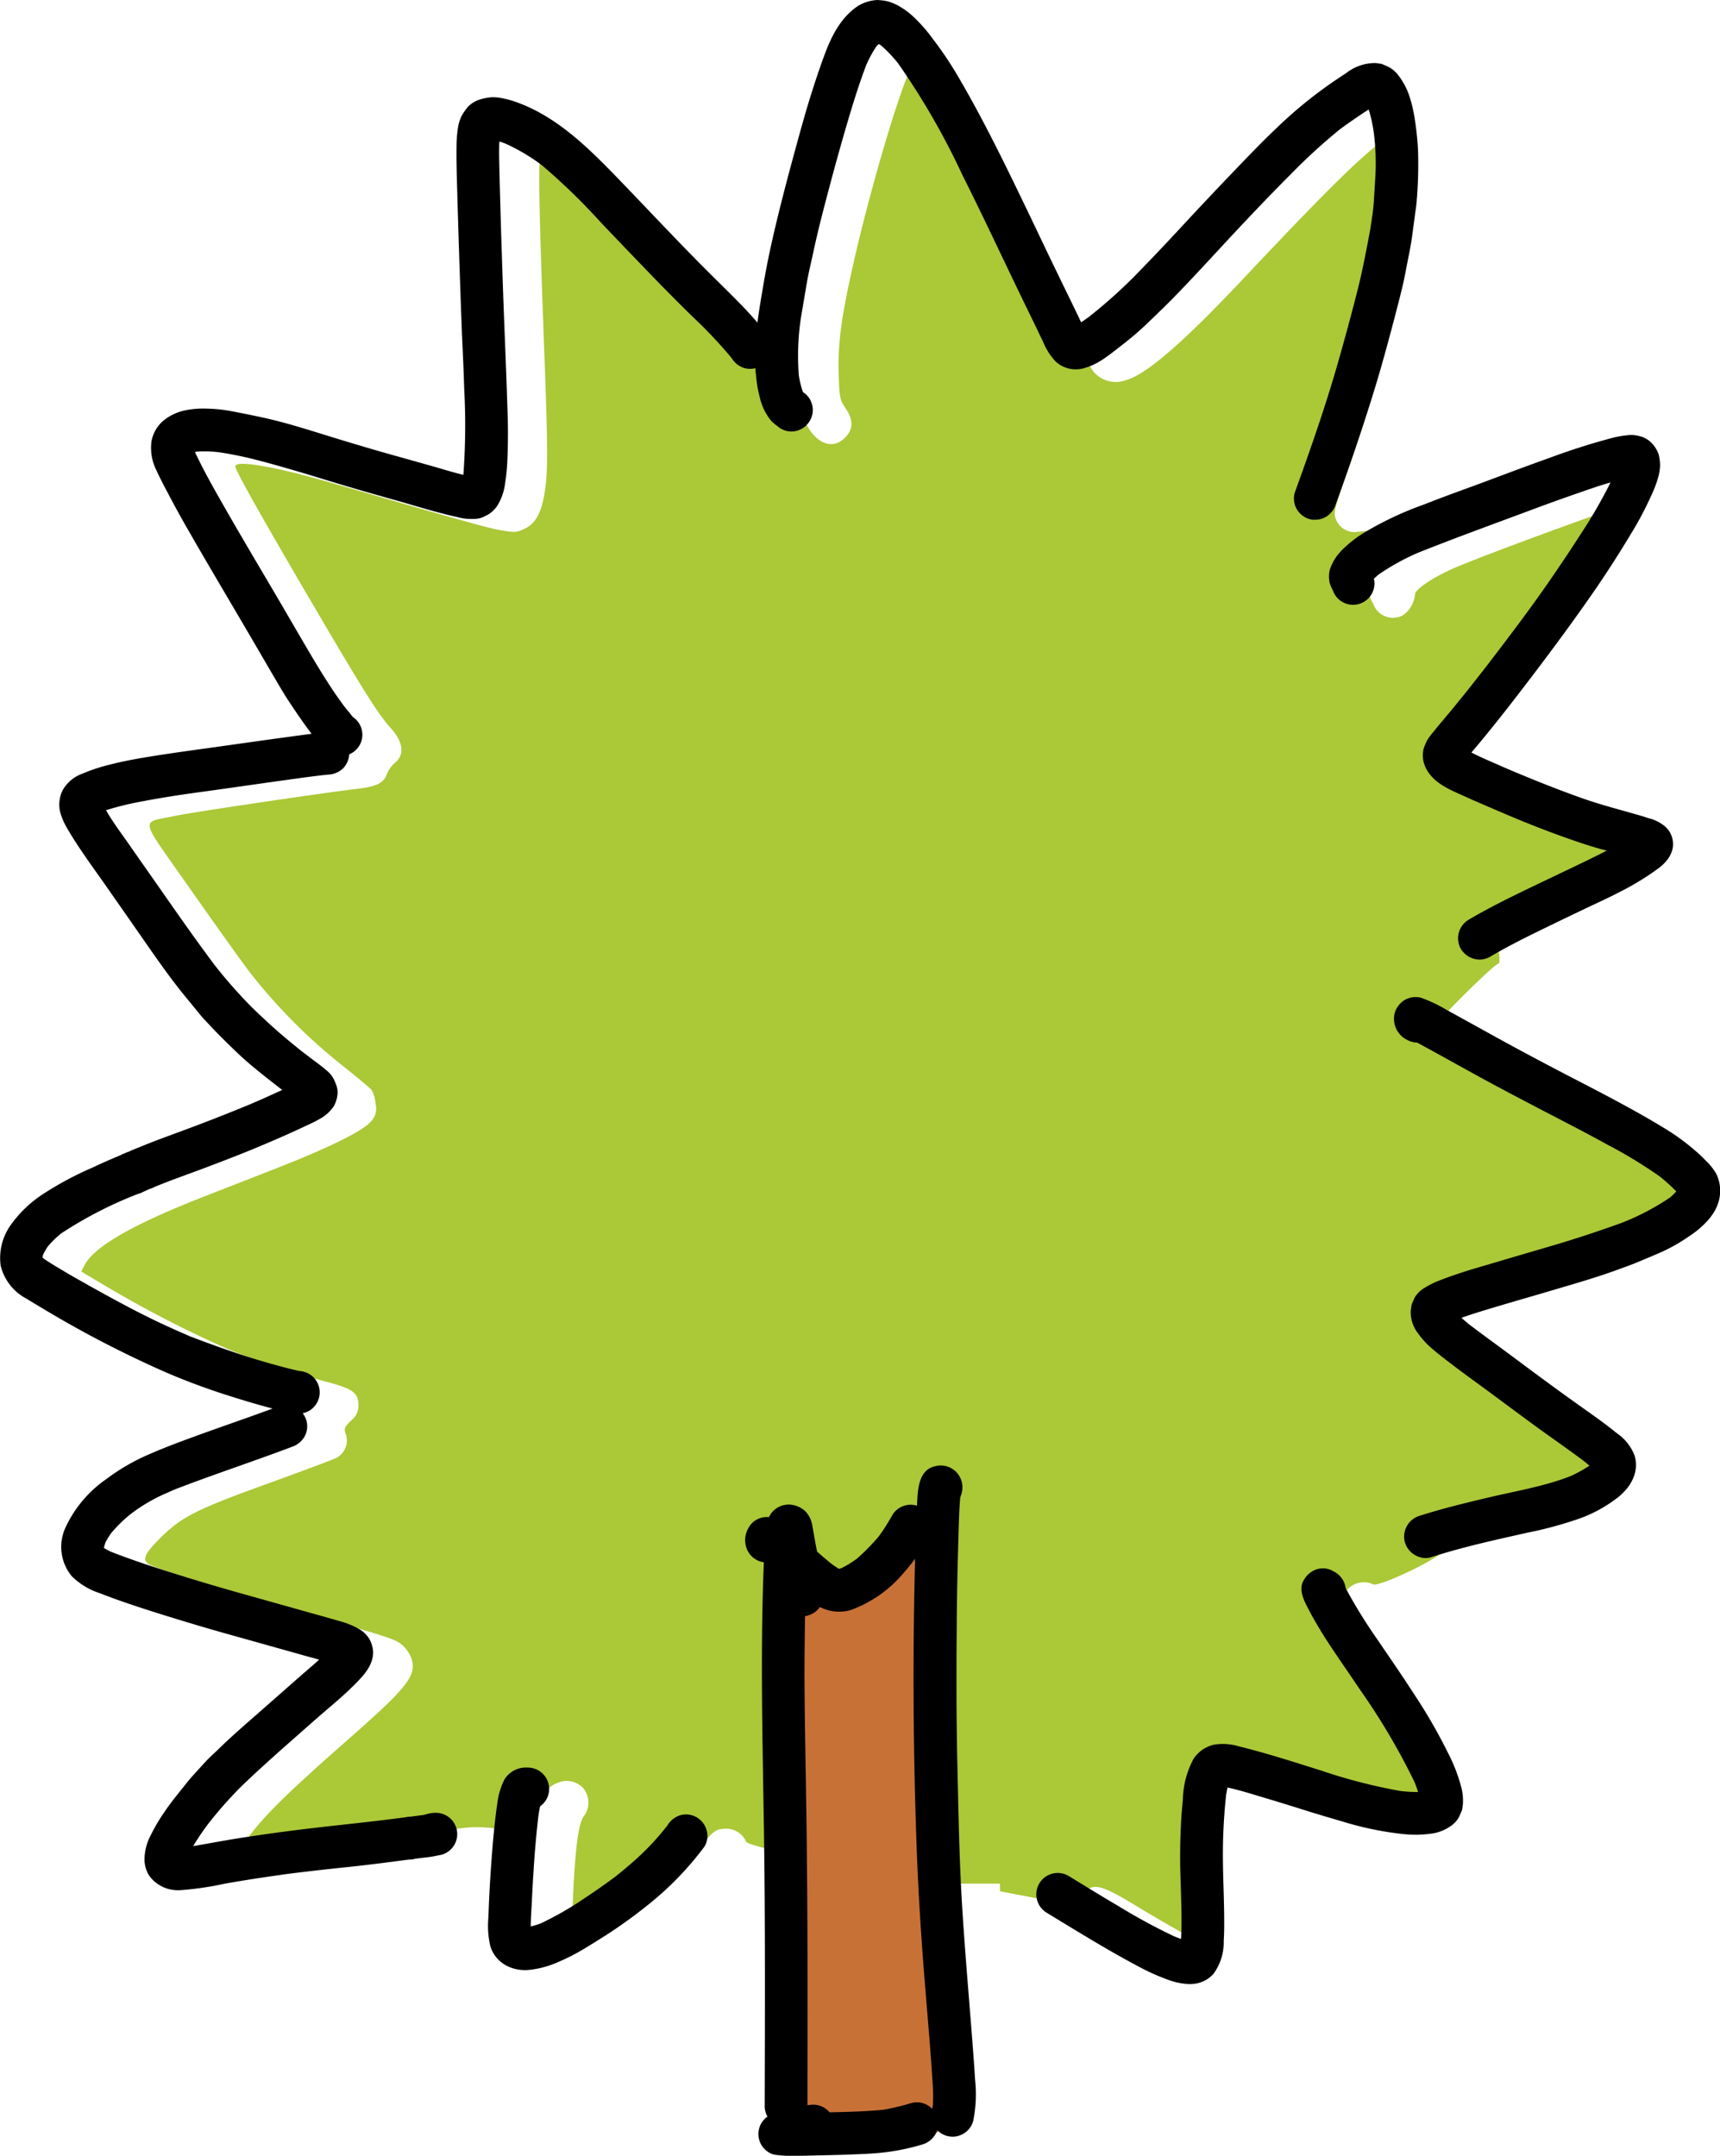
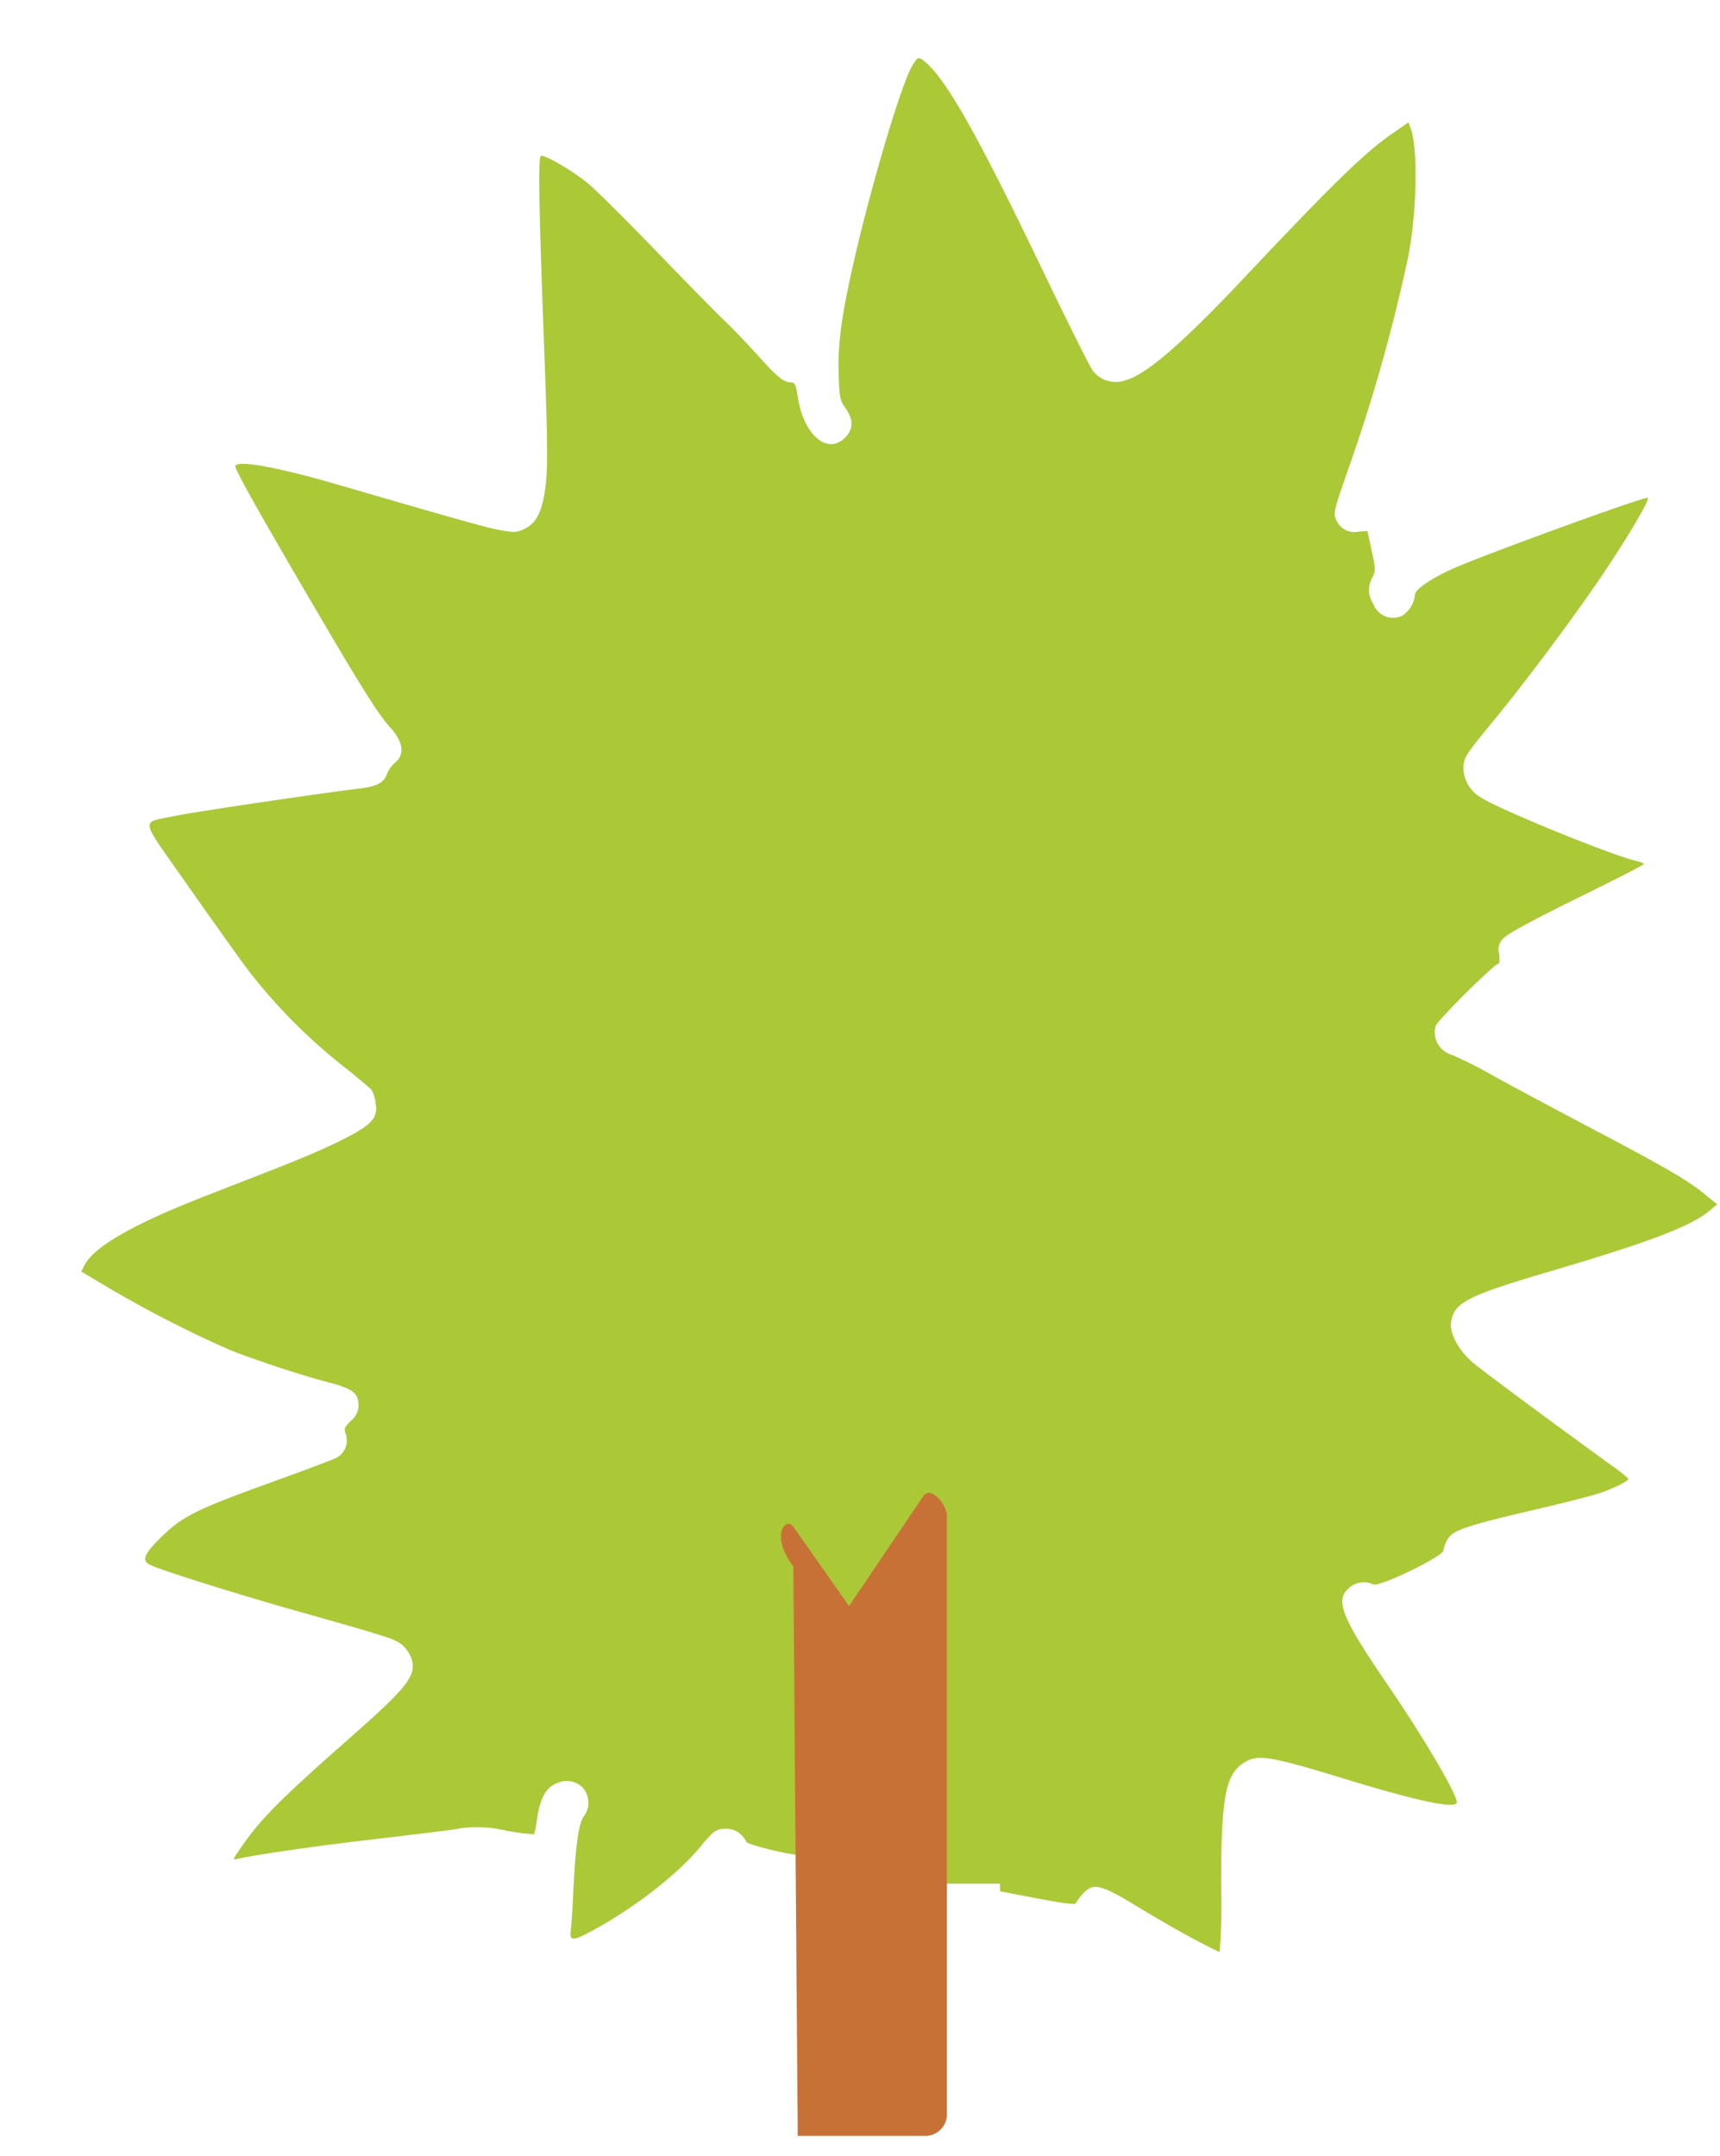
<svg xmlns="http://www.w3.org/2000/svg" width="225.677" height="282.788" viewBox="0 0 225.677 282.788">
  <g transform="translate(-1480.883 -83.781)">
    <path d="M4715.064,385.839c-.219.028-.419.319-.848,1.029-1.436,2.374-5.511,16.107-7.778,26.21-1.524,6.786-1.974,10.193-1.864,14.1.089,3.182.152,3.5.891,4.565,1.065,1.535,1.049,2.78-.05,3.879-2.309,2.309-5.413-.315-6.186-5.231-.271-1.717-.4-2.012-.9-2.021-1-.017-1.727-.612-4.423-3.6-1.433-1.588-3.37-3.6-4.3-4.476s-4.877-4.888-8.763-8.921-7.957-8.085-9.044-9c-1.879-1.587-5.483-3.733-6.268-3.733-.419,0-.308,6.346.479,27.393.351,9.4.393,13.24.165,15.4-.382,3.641-1.15,5.335-2.775,6.128-1.021.5-1.335.521-3.093.22s-4.957-1.2-21.971-6.143c-7.576-2.2-12.929-3.133-12.929-2.248,0,.512,3.306,6.4,10.194,18.147,6.6,11.265,8.555,14.361,10.185,16.167,1.69,1.87,1.878,3.546.518,4.616a3.707,3.707,0,0,0-1.008,1.446c-.389,1.117-1.338,1.617-3.573,1.882-4.9.58-22,3.12-24.257,3.6-4.556.973-4.743-.082,1.609,8.987,3.054,4.36,6.663,9.421,8.021,11.247a72.487,72.487,0,0,0,12.321,12.471c1.908,1.514,3.648,2.97,3.869,3.236a4.426,4.426,0,0,1,.534,1.859,2.412,2.412,0,0,1-.692,2.354c-.978,1.162-5.56,3.42-12.234,6.03-2.461.963-6.685,2.611-9.385,3.663-9.516,3.709-14.614,6.629-15.893,9.1l-.42.811,2.381,1.42a152.888,152.888,0,0,0,17.108,8.867c3.336,1.328,9.327,3.3,12.688,4.183,3.488.913,4.188,1.436,4.2,3.138a2.523,2.523,0,0,1-.979,1.952c-.894.893-.956,1.062-.672,1.813a2.6,2.6,0,0,1-1.235,3.067c-.434.224-4.375,1.7-8.758,3.287-9.627,3.478-11.489,4.409-14.269,7.137-2.186,2.145-2.557,3.022-1.516,3.579,1.194.639,11.127,3.769,19.2,6.052,12.354,3.492,13.025,3.709,13.968,4.5a4.546,4.546,0,0,1,1.194,1.728c.738,2.236-.4,3.712-8.088,10.48-9.316,8.2-11.782,10.7-14.432,14.6-.937,1.382-.944,1.41-.267,1.246,2.054-.5,10.583-1.734,17.3-2.507,4.209-.485,9.146-1.087,10.973-1.338a16.243,16.243,0,0,1,6.922.134,31.358,31.358,0,0,0,3.7.487,15.15,15.15,0,0,0,.4-2.111c.4-2.716,1.235-4.151,2.687-4.628a2.924,2.924,0,0,1,3.358.692,2.99,2.99,0,0,1,.056,3.723c-.685.953-1.09,4-1.389,10.4-.089,1.906-.223,3.952-.3,4.548-.181,1.431.252,1.418,3.027-.094,5.389-2.937,11.006-7.308,13.919-10.831,1.882-2.275,2.113-2.43,3.608-2.43a2.881,2.881,0,0,1,2.46,1.716c.118.355,5.635,1.721,7.032,1.741.434.006.541-.2.568-8.183h5.9v9.093c0,1.574,1.691,2.841,3.793,2.841h15.982l.038,1,4.91.941c3.338.64,4.943.84,5.017.624a6.354,6.354,0,0,1,.909-1.214c1.361-1.522,2.321-1.3,7.213,1.679,2.3,1.4,5.617,3.308,7.364,4.235s3.274,1.688,3.395,1.69a76.136,76.136,0,0,0,.2-8.153c-.034-11.855.518-15.041,2.877-16.6,1.868-1.238,3.321-1.013,13.458,2.089,9.569,2.928,14.583,3.97,14.583,3.03,0-1.107-4.354-8.495-9.1-15.443-6.052-8.861-6.932-11.079-5.028-12.68a2.882,2.882,0,0,1,3.138-.467c.789.422,9.22-3.653,9.242-4.468a4.038,4.038,0,0,1,.579-1.5c.7-1.144,2.4-1.715,11.419-3.823,3.494-.817,7.2-1.757,8.231-2.089,1.894-.608,4.051-1.654,4.033-1.956a17.5,17.5,0,0,0-2.239-1.778c-8.44-6.119-16.9-12.391-18.176-13.476-1.9-1.615-3.119-3.93-2.844-5.4.474-2.529,2.138-3.361,13.3-6.657,12.836-3.788,18.166-5.825,20.629-7.882l.978-.816-1.688-1.374c-2.208-1.8-5.211-3.54-15.009-8.7-4.448-2.342-10.165-5.4-12.706-6.8a56.393,56.393,0,0,0-5.387-2.729,3.084,3.084,0,0,1-2.159-3.784c.3-.818,7.748-8.2,8.276-8.2.116,0,.144-.579.064-1.286a1.969,1.969,0,0,1,.741-2.172c.542-.541,4.263-2.542,9.562-5.14,4.771-2.34,8.675-4.34,8.68-4.447s-.417-.286-.933-.4c-3.048-.668-17.792-6.663-20.3-8.256a4.6,4.6,0,0,1-2.436-3.8c0-1.476.168-1.748,3.928-6.321,4.589-5.585,11.045-14.267,14.809-19.915,3.2-4.8,5.707-9.1,5.454-9.355s-21.743,7.553-25.8,9.393c-2.637,1.2-4.743,2.654-4.743,3.284a3.758,3.758,0,0,1-1.617,2.751,2.745,2.745,0,0,1-3.866-1.539,3.227,3.227,0,0,1-.115-3.422c.435-.912.428-1.154-.091-3.548l-.557-2.569-1.219.1a2.585,2.585,0,0,1-2.917-1.655c-.334-.809-.212-1.316,1.532-6.3a222.7,222.7,0,0,0,7.972-28.193c1.142-6.016,1.284-14.209.29-16.822l-.277-.728-2.164,1.5c-3.579,2.474-7.8,6.591-19.4,18.9-8.057,8.553-12.806,12.66-15.51,13.417a3.82,3.82,0,0,1-4.332-1.226c-.384-.511-3.32-6.387-6.522-13.057-8.886-18.507-13.047-25.79-15.861-27.761-.2-.139-.337-.217-.469-.2Z" transform="translate(-3113.651 -294.433)" fill="#abc837" />
-     <path d="M4897.015,991.721l7.312,10.4,9.752-14.439c.956-1.416,3.084,1.157,3.084,2.594v78.749a2.865,2.865,0,0,1-3.084,2.594h-16.486a2.872,2.872,0,0,1-3.084-2.594l-.578-74.706C4893.92,992.878,4896.033,990.323,4897.015,991.721Z" transform="translate(-3312.039 -707.663)" fill="#c87137" />
-     <path d="M101.569,282.64a2.8,2.8,0,0,1-.872-4.991,2.759,2.759,0,0,1-.362-1.363c.031-12.035.081-24.08-.1-36.114-.178-11.742-.488-23.491-.014-35.234a2.837,2.837,0,0,1-2.434-2.624,1.823,1.823,0,0,1-.021-.408,3.4,3.4,0,0,1,.837-2.04A2.766,2.766,0,0,1,100.62,199c.1,0,.186,0,.273.013a2.849,2.849,0,0,1,3.317-1.552,3.237,3.237,0,0,1,1.459.785,3.411,3.411,0,0,1,.887,1.734c.121.663.235,1.336.356,2,.089.521.186,1.042.3,1.559.6.532,1.211,1.055,1.835,1.563.337.245.674.479,1.03.693a3.467,3.467,0,0,0,.347-.1,13.374,13.374,0,0,0,2.061-1.275,27.387,27.387,0,0,0,2.845-2.917,26.527,26.527,0,0,0,1.733-2.733,2.812,2.812,0,0,1,3.251-1.256q.012-.223.022-.447c.092-1.764.225-4.273,2.367-4.732a2.835,2.835,0,0,1,3.172,1.3,2.654,2.654,0,0,1,.316.765,3.087,3.087,0,0,1-.193,1.989c-.113,1.183-.153,2.366-.194,3.549-.051,1.683-.1,3.366-.143,5.059q-.107,4.315-.132,8.628c-.051,6.048-.051,12.1.092,18.144.142,6.108.244,12.228.622,18.327.367,5.926.887,11.841,1.346,17.767.122,1.642.255,3.283.347,4.936a17.605,17.605,0,0,1-.245,5.426,2.816,2.816,0,0,1-2.733,2.06,3.386,3.386,0,0,1-.714-.1,2.761,2.761,0,0,1-1.271-.765,2.888,2.888,0,0,1-1.93,1.877,28.631,28.631,0,0,1-5.223,1.071c-1.468.163-2.947.2-4.426.265-1.448.051-2.906.082-4.354.113-.9.02-1.795.05-2.683.05q-.257.006-.516.006A15.946,15.946,0,0,1,101.569,282.64Zm7.283-5.549c.265-.01.53-.02.795-.02,2.092-.051,4.2-.113,6.293-.327a29.63,29.63,0,0,0,3.611-.867,2.772,2.772,0,0,1,2.753.759c.031-.134.058-.268.091-.4a24.084,24.084,0,0,0-.06-3.437c-.082-1.356-.184-2.713-.285-4.059-.214-2.8-.459-5.6-.684-8.4-.5-6.16-.9-12.31-1.112-18.481q-.643-17.96-.224-35.941.018-.72.036-1.442-.715.969-1.525,1.88a16.291,16.291,0,0,1-6.834,4.814,5.058,5.058,0,0,1-1.58.245,5.474,5.474,0,0,1-1.949-.346h0c-.209-.081-.409-.17-.6-.266a2.865,2.865,0,0,1-1.949,1.194c-.04,2.794-.081,5.579-.071,8.374.031,6.089.174,12.177.255,18.266.164,11.851.154,23.692.133,35.543v1.99a4.107,4.107,0,0,1,.765-.083A2.827,2.827,0,0,1,108.851,277.091Zm1.02-71.35c-.072-.031-.133-.051-.2-.082C109.738,205.69,109.81,205.72,109.871,205.741Zm43.59,54.033a29.306,29.306,0,0,1-4.386-1.979c-2.671-1.418-5.272-2.967-7.862-4.528-1.286-.775-2.571-1.561-3.856-2.346a2.809,2.809,0,0,1,2.846-4.844c2.183,1.336,4.355,2.672,6.557,3.967a77.881,77.881,0,0,0,7.313,3.967c.3.122.591.235.887.327.143-2.5.011-5.028-.051-7.527a82.446,82.446,0,0,1,.092-8.383c.051-.786.122-1.571.2-2.346a11.72,11.72,0,0,1,1.408-5.375,4.375,4.375,0,0,1,2.693-1.846,7.218,7.218,0,0,1,3.294.235c.765.174,1.519.388,2.273.591,2.847.776,5.661,1.693,8.476,2.57A71.184,71.184,0,0,0,183.7,234.93a18.211,18.211,0,0,0,2.366.142c-.142-.458-.305-.9-.489-1.345a86.981,86.981,0,0,0-7.13-12.075c-1.387-2.081-2.835-4.12-4.2-6.212-.631-.958-1.223-1.938-1.795-2.937-.3-.51-.571-1.04-.846-1.561-.612-1.153-1.306-2.6-.439-3.824a2.959,2.959,0,0,1,1.673-1.285,2.679,2.679,0,0,1,2.1.275.792.792,0,0,1,.132.071.038.038,0,0,0,.018.01,2.856,2.856,0,0,1,1.471,2.142,67.755,67.755,0,0,0,4.181,6.762c1.673,2.458,3.366,4.906,4.978,7.414a69.008,69.008,0,0,1,4.242,7.385,21.89,21.89,0,0,1,1.724,4.386,6.979,6.979,0,0,1,.256,2.386c-.031.245-.071.5-.1.745-.143.346-.3.7-.46,1.039a3.563,3.563,0,0,1-1.2,1.2,5.682,5.682,0,0,1-2.509.9,15.2,15.2,0,0,1-3.468.051,42.491,42.491,0,0,1-8.2-1.7c-1.733-.5-3.468-1.02-5.191-1.561-1.591-.5-3.182-1-4.783-1.469-1.643-.49-3.295-1.02-4.967-1.387-.071.317-.133.633-.184.949a72.084,72.084,0,0,0-.419,8.9c.031,2.774.184,5.558.163,8.332,0,.633-.02,1.275-.061,1.918a7,7,0,0,1-1.326,4.314,3.935,3.935,0,0,1-2.876,1.356.278.278,0,0,1-.122.021A8.9,8.9,0,0,1,153.461,259.774Zm21.693-53.5h0l0,0Zm-.017-.012a.143.143,0,0,0-.033-.028c-.011,0-.021-.011-.031-.011A.24.24,0,0,1,175.137,206.259Zm-1.37-.386Zm-107.3,51.983a4.334,4.334,0,0,1-2.131-2.55,11.928,11.928,0,0,1-.256-3.8q.154-4.421.51-8.832.169-2.188.428-4.376c.071-.612.154-1.213.245-1.825a9.366,9.366,0,0,1,.939-3.08,3.326,3.326,0,0,1,3.049-1.53,2.8,2.8,0,0,1,1.611,5.089c-.081.4-.153.786-.213,1.193-.276,2.366-.491,4.753-.633,7.129-.092,1.388-.174,2.775-.234,4.171-.051,1.071-.143,2.173-.143,3.263a11.848,11.848,0,0,0,1.336-.418,41.941,41.941,0,0,0,5.864-3.386c1.316-.868,2.591-1.765,3.855-2.7,1.2-.959,2.387-1.949,3.5-3.009a34.238,34.238,0,0,0,3.224-3.55,1.881,1.881,0,0,0,.173-.235,3.064,3.064,0,0,1,1.673-1.3,2.816,2.816,0,0,1,2.162.286,2.857,2.857,0,0,1,1.285,1.672,2.686,2.686,0,0,1-.285,2.162,41.18,41.18,0,0,1-6.6,6.987,64.672,64.672,0,0,1-7.282,5.242c-.837.519-1.673,1.05-2.53,1.54a26.049,26.049,0,0,1-2.61,1.3,12.874,12.874,0,0,1-3.836,1.091c-.224.021-.459.041-.693.041A5.3,5.3,0,0,1,66.465,257.856ZM20.693,247.137a4.263,4.263,0,0,1-1.225-1.264,4.174,4.174,0,0,1-.509-1.805,6.806,6.806,0,0,1,.806-3.3,23.141,23.141,0,0,1,1.785-3.039c.724-1.081,1.539-2.1,2.355-3.111.448-.561.887-1.131,1.377-1.672.53-.581,1.061-1.173,1.6-1.754.581-.643,1.255-1.224,1.876-1.836,2.06-2.009,4.284-3.875,6.436-5.783,1.407-1.234,2.814-2.479,4.222-3.712.806-.714,1.652-1.408,2.458-2.152-.958-.275-1.928-.52-2.876-.8l-4.253-1.193c-2.866-.805-5.741-1.591-8.6-2.437-2.937-.878-5.864-1.765-8.771-2.743-1.417-.48-2.835-.969-4.232-1.53a9.224,9.224,0,0,1-3.733-2.255,6.023,6.023,0,0,1-.856-6.282,15.768,15.768,0,0,1,5.384-6.436,26.9,26.9,0,0,1,5.467-3.191c1.988-.878,4.018-1.643,6.068-2.387,3.429-1.258,6.884-2.422,10.3-3.687q-.584-.15-1.163-.31c-1.417-.388-2.825-.816-4.223-1.255a88.322,88.322,0,0,1-8.577-3.162,142.4,142.4,0,0,1-16.205-8.4c-.7-.418-1.407-.836-2.092-1.264a6.678,6.678,0,0,1-3.426-4.355A7.459,7.459,0,0,1,1.549,160.5a15.728,15.728,0,0,1,4.1-3.866,43.489,43.489,0,0,1,6.589-3.519c1.084-.517,2.189-1,3.3-1.464l-.021.006c.061-.031.122-.051.193-.082a.648.648,0,0,1,.123-.05,2.774,2.774,0,0,1,.529-.235,2.438,2.438,0,0,1,.531-.214c.031-.01.051-.021.082-.031a3.142,3.142,0,0,1,.632-.275c.154-.071.316-.143.51-.214.011,0,.02-.01.031-.01.041-.021.082-.031.122-.051,1.672-.7,3.376-1.316,5.079-1.948q4.759-1.744,9.445-3.682c.979-.418,1.948-.836,2.906-1.285.439-.2.887-.4,1.337-.6-.968-.744-1.939-1.5-2.886-2.263-1.061-.857-2.121-1.744-3.1-2.693-1.183-1.132-2.346-2.264-3.457-3.457-.419-.459-.878-.9-1.275-1.388-.623-.765-1.245-1.529-1.877-2.294-1.9-2.3-3.63-4.763-5.333-7.211q-2.646-3.81-5.314-7.618c-1.714-2.448-3.518-4.864-5.017-7.456a8.863,8.863,0,0,1-.887-2.081,4.25,4.25,0,0,1-.031-1.795,3.807,3.807,0,0,1,.5-1.3,4.894,4.894,0,0,1,2.427-1.928,22.528,22.528,0,0,1,3.621-1.193c1.764-.459,3.58-.785,5.376-1.071,2.977-.489,5.976-.877,8.963-1.3,2.847-.4,5.692-.806,8.547-1.193,1.2-.16,2.393-.328,3.589-.481q-.1-.125-.192-.253c-.949-1.265-1.826-2.55-2.693-3.856-.744-1.112-1.417-2.295-2.1-3.447-.765-1.316-1.53-2.622-2.295-3.937-3.13-5.375-6.333-10.709-9.414-16.115-.7-1.234-1.387-2.489-2.049-3.753-.316-.6-.643-1.2-.949-1.815-.224-.449-.448-.9-.653-1.356a6.5,6.5,0,0,1-.653-3.886,4.634,4.634,0,0,1,1.531-2.641,6.587,6.587,0,0,1,2.641-1.316,11.439,11.439,0,0,1,2.947-.285,19.533,19.533,0,0,1,3.447.357c1.581.3,3.131.612,4.7.968,2.866.663,5.692,1.581,8.506,2.448,2.835.867,5.681,1.714,8.536,2.509,1.683.469,3.356.938,5.038,1.417,1.173.337,2.366.714,3.569.989v-.021A88.278,88.278,0,0,0,60.9,50.892c-.071-2.886-.244-5.773-.347-8.649q-.352-9.454-.612-18.919c-.041-1.417-.061-2.845-.041-4.262a16.116,16.116,0,0,1,.194-2.336,5.323,5.323,0,0,1,.49-1.55,7.655,7.655,0,0,1,.857-1.213,3.816,3.816,0,0,1,1.58-.929,7.162,7.162,0,0,1,1.479-.275,5.8,5.8,0,0,1,1.459.143,11.357,11.357,0,0,1,1.723.469c5.375,1.9,9.5,6.008,13.381,10.015,4.13,4.273,8.179,8.628,12.4,12.82,1.225,1.213,2.458,2.417,3.661,3.65.783.8,1.538,1.616,2.259,2.463.211-1.682.509-3.354.791-5.023.479-2.856,1.1-5.681,1.785-8.5.744-3.07,1.55-6.13,2.387-9.179.765-2.805,1.539-5.62,2.448-8.393.469-1.459.968-2.907,1.509-4.345.907-2.387,2.172-4.763,4.386-6.17A5.454,5.454,0,0,1,115.143,0l.367.031a5.656,5.656,0,0,1,1.1.184A6.523,6.523,0,0,1,117.958.8a10.2,10.2,0,0,1,2.153,1.652,20.078,20.078,0,0,1,2.275,2.641A46.867,46.867,0,0,1,125.6,9.852c3.182,5.395,5.936,11.014,8.659,16.654,1.387,2.866,2.734,5.731,4.121,8.6.662,1.366,1.326,2.743,2,4.11.356.744.724,1.489,1.081,2.233.133.275.255.551.388.826.317-.2.621-.418.928-.632a66.062,66.062,0,0,0,6.047-5.375q3.32-3.4,6.528-6.874,3.06-3.3,6.161-6.538c2.009-2.091,4.018-4.212,6.129-6.2a57.382,57.382,0,0,1,7.24-5.9c.581-.4,1.164-.786,1.744-1.163A6.127,6.127,0,0,1,180.5,8.271c.245.031.5.072.744.1.368.142.714.3,1.061.469a4.039,4.039,0,0,1,1.183,1.06A9.274,9.274,0,0,1,185,12.85a18.978,18.978,0,0,1,.632,2.805,39.2,39.2,0,0,1,.419,3.926,56.593,56.593,0,0,1-.174,6.824c-.041.6-.154,1.2-.224,1.795-.113.836-.224,1.683-.337,2.519-.214,1.683-.6,3.345-.908,5.017-.265,1.408-.622,2.815-.979,4.2-1.131,4.376-2.3,8.741-3.681,13.055q-2.1,6.61-4.477,13.136a2.906,2.906,0,0,1-1.3,1.672,2.749,2.749,0,0,1-1.407.377,2.058,2.058,0,0,1-.734-.081,2.81,2.81,0,0,1-1.958-3.447c2.03-5.6,4.008-11.239,5.649-16.971q1.316-4.589,2.5-9.22c.722-2.8,1.251-5.616,1.78-8.444.187-1.282.406-2.564.473-3.855.062-1.071.133-2.132.194-3.192a31.455,31.455,0,0,0-.224-5.62,18.5,18.5,0,0,0-.663-2.978c-.519.316-1.02.662-1.519,1-.786.531-1.551,1.071-2.316,1.642a75.711,75.711,0,0,0-6.333,5.792c-2.081,2.081-4.12,4.2-6.14,6.344-2,2.111-3.957,4.263-5.946,6.385-1.1,1.173-2.2,2.345-3.335,3.5s-2.306,2.284-3.479,3.406a38.318,38.318,0,0,1-3.008,2.6c-.928.725-1.847,1.469-2.825,2.121a8.621,8.621,0,0,1-2.53,1.163,3.893,3.893,0,0,1-3.63-.887,8.241,8.241,0,0,1-1.663-2.611c-.305-.632-.613-1.255-.907-1.886-.643-1.326-1.3-2.662-1.939-3.988-2.59-5.354-5.1-10.75-7.772-16.063a96.041,96.041,0,0,0-8.373-14.533,17.8,17.8,0,0,0-2.254-2.387,3.25,3.25,0,0,0-.316-.194c-.112.122-.234.235-.346.367a15.619,15.619,0,0,0-1.3,2.407c-.99,2.622-1.815,5.3-2.6,7.986s-1.53,5.375-2.243,8.068c-.725,2.733-1.449,5.476-2.041,8.24-.305,1.448-.672,2.886-.918,4.334-.254,1.53-.519,3.07-.775,4.6a33.289,33.289,0,0,0-.255,7.527,12.653,12.653,0,0,0,.53,2.111.035.035,0,0,0,.01.02c.143.112.3.214.438.347a2.777,2.777,0,0,1,.848,2.019,2.83,2.83,0,0,1-2.8,2.805,2.788,2.788,0,0,1-1.868-.725,5.742,5.742,0,0,1-.806-.694,7.4,7.4,0,0,1-1.447-2.916,18.058,18.058,0,0,1-.531-3.05c-.035-.3-.061-.61-.078-.917a2.882,2.882,0,0,1-1.431-.011A2.985,2.985,0,0,1,96.011,47c-.062-.071-.112-.153-.175-.224A61.848,61.848,0,0,0,90.727,41.4c-2.05-2.01-4.059-4.049-6.048-6.12q-2.921-3.028-5.834-6.089a82.128,82.128,0,0,0-7.772-7.537,25.363,25.363,0,0,0-4.753-2.815c-.265-.1-.53-.193-.805-.275-.061,1.4-.01,2.805.021,4.2.031,1.509.082,3.019.122,4.539.082,3.019.184,6.027.285,9.046.2,6.17.5,12.341.674,18.521.051,1.775.03,3.56-.041,5.334a27.132,27.132,0,0,1-.317,3.3,7.262,7.262,0,0,1-.978,2.785,3.87,3.87,0,0,1-1.275,1.234c-.1.051-.2.1-.316.153a2.863,2.863,0,0,1-1.417.388,6.745,6.745,0,0,1-2.295-.245c-2.825-.612-5.588-1.509-8.373-2.284-2.867-.806-5.732-1.622-8.578-2.5-3.008-.918-6.007-1.825-9.046-2.621a49.7,49.7,0,0,0-5.191-1.081,15.866,15.866,0,0,0-2.958-.092,1.89,1.89,0,0,1-.254.05c1.254,2.693,2.763,5.283,4.232,7.863,1.53,2.672,3.1,5.324,4.661,7.976,1.458,2.458,2.9,4.926,4.334,7.394,1.56,2.672,3.1,5.354,4.814,7.934.54.816,1.1,1.591,1.682,2.376l.581.7c.132.164.275.357.428.531a2.785,2.785,0,0,1-.493,4.889,2.849,2.849,0,0,1-.812,1.843,2.981,2.981,0,0,1-1.989.815c-1.661.174-3.325.408-4.977.633l.028,0c-3.441.472-6.876.976-10.317,1.453-1.989.275-3.967.54-5.946.867-.979.163-1.958.327-2.938.52a37.833,37.833,0,0,0-4.956,1.2c.908,1.581,2.03,3.06,3.06,4.539q1.835,2.631,3.671,5.243c2.448,3.508,4.885,7.007,7.445,10.433a63.1,63.1,0,0,0,5.008,5.681c1.112,1.071,2.234,2.132,3.4,3.152,1.021.887,2.06,1.733,3.121,2.59.4.306.8.6,1.193.908.5.387,1.02.744,1.509,1.142.245.193.49.4.725.612a3.678,3.678,0,0,1,1,1.56,2.893,2.893,0,0,1,.255,1.174,3.983,3.983,0,0,1-.49,1.774,5.224,5.224,0,0,1-1.948,1.734c-.541.316-1.122.581-1.693.846-2.264,1.071-4.549,2.06-6.864,3.02-2.254.928-4.539,1.8-6.823,2.661-2.06.765-4.14,1.5-6.18,2.336a2.5,2.5,0,0,1-.623.256c-.153.061-.305.132-.458.2a1.6,1.6,0,0,1-.275.122,4.022,4.022,0,0,1-.929.378.074.074,0,0,1-.041.02,53.352,53.352,0,0,0-9.975,5.151,13.073,13.073,0,0,0-1.733,1.7,9.469,9.469,0,0,0-.591,1.021c-.031.1-.061.2-.082.305v.123c.051.04.092.092.143.132.887.622,1.825,1.163,2.754,1.714.734.438,1.489.867,2.233,1.284,1.642.939,3.3,1.846,4.967,2.744,1.509.815,3.039,1.6,4.579,2.345s3.07,1.418,4.631,2.1c2.478.949,4.956,1.847,7.485,2.652,1.153.367,2.316.724,3.479,1.04s2.315.643,3.488.877a2.8,2.8,0,0,1,.367,5.534,2.943,2.943,0,0,1,.49.963,2.82,2.82,0,0,1-.285,2.162,3.069,3.069,0,0,1-1.674,1.3c-5.1,1.928-10.279,3.621-15.368,5.589-.541.235-1.072.48-1.612.714a22.546,22.546,0,0,0-4.11,2.479A18.932,18.932,0,0,0,14.6,201.09a11.772,11.772,0,0,0-.765,1.245c-.072.224-.143.448-.194.673v.05a8.941,8.941,0,0,0,.928.5c2.694,1.06,5.457,1.957,8.211,2.825,2.723.856,5.467,1.682,8.221,2.457,2.916.816,5.844,1.643,8.761,2.459,1.58.448,3.172.877,4.752,1.346a10.442,10.442,0,0,1,2.723,1.122,3.718,3.718,0,0,1,1.2,1.193,3.882,3.882,0,0,1,.52,1.764c0,1.723-1.234,3.06-2.376,4.2-1.48,1.509-3.152,2.856-4.742,4.243-1.643,1.438-3.274,2.886-4.917,4.334-1.835,1.643-3.66,3.274-5.425,5a53.352,53.352,0,0,0-4.141,4.7,32.381,32.381,0,0,0-2.009,2.967c1.917-.326,3.845-.693,5.763-1,2.549-.408,5.119-.765,7.68-1.092,4.661-.581,9.331-1.02,13.982-1.632.041,0,.071-.01.1-.01l.215-.031a.735.735,0,0,1,.132-.021,2.9,2.9,0,0,1,.653-.081,1.426,1.426,0,0,1,.214-.021c.316-.041.632-.092.948-.122h-.05l.234-.031.224-.031h.041a3.613,3.613,0,0,0,.48-.113,3.869,3.869,0,0,1,1.183-.183,2.8,2.8,0,0,1,.3,5.588,1.375,1.375,0,0,1-.2.051,15.412,15.412,0,0,1-1.652.245c-.255.04-.509.071-.775.1a.443.443,0,0,0-.056.009.034.034,0,0,0,.015-.009c-.021,0-.041.011-.061.011a1.158,1.158,0,0,1-.184.02h.062c-.041,0-.072.011-.1.011a.318.318,0,0,0-.092.02,2.617,2.617,0,0,1-.683.092h-.122c-2.621.347-5.252.694-7.893.969-2.683.275-5.376.581-8.048.918-2.733.387-5.456.785-8.169,1.274a42.389,42.389,0,0,1-5.9.857h-.245A4.649,4.649,0,0,1,20.693,247.137Zm2.763-4.783c-.112-.05-.224-.092-.337-.142C23.232,242.262,23.344,242.313,23.456,242.354Zm-9.637-39Zm-.235-.5c-.011-.072-.02-.143-.031-.214C13.564,202.712,13.573,202.783,13.584,202.855Zm-7.638-37.4c-.082-.113-.164-.214-.255-.326A3.905,3.905,0,0,0,5.945,165.455Zm-.214-.061c-.041-.112-.092-.214-.133-.316A2.943,2.943,0,0,0,5.731,165.394Zm-.194-.561a2.968,2.968,0,0,0-.04-.306C5.507,164.629,5.517,164.732,5.537,164.833Zm14.36-8.986c.01,0,.01,0,.021-.01C19.907,155.838,19.907,155.838,19.9,155.848Zm.142-.061a.009.009,0,0,0-.009.011c.02-.011.05-.021.071-.031A.152.152,0,0,0,20.039,155.786Zm-4.456-4.154.04-.017A.377.377,0,0,0,15.584,151.633Zm9.5-92.02c.02-.061.051-.122.082-.194H25.16C25.129,59.49,25.108,59.551,25.088,59.612Zm.367-.663a.4.4,0,0,0,.082-.092A.578.578,0,0,0,25.456,58.949Zm76.373-3.2h0Zm0,0h0Zm-.412-.531c.01.011.02.031.03.041-.01-.016-.021-.032-.03-.048A.064.064,0,0,1,101.417,55.216Zm-.276-.653c.011.011.011.021.021.031a.074.074,0,0,0-.021-.05Zm78.021-41.111a2.042,2.042,0,0,0-.234-.184C179.009,13.33,179.09,13.391,179.161,13.452ZM117.682,8.108c-.041-.051-.081-.112-.122-.163A.636.636,0,0,0,117.682,8.108ZM115.47,5.783a.639.639,0,0,0-.122-.05C115.388,5.752,115.43,5.763,115.47,5.783Zm-.05-.122c.03,0,.06.011.091.011a.214.214,0,0,0-.091-.011Zm-.542.011a.771.771,0,0,1,.143-.021A.654.654,0,0,0,114.878,5.671ZM54.762,243.8l-.015,0Zm.487-5.673-.023,0Zm.18-.027h.011l-.191.027ZM175.09,206.189l-.018-.01a.039.039,0,0,1,.021.01Zm9.233-3.906a2.846,2.846,0,0,1,1.957-3.447c2.988-.958,6.048-1.693,9.1-2.417,3.589-.846,7.281-1.448,10.729-2.8a18.407,18.407,0,0,0,2.437-1.356c-.214-.184-.428-.357-.643-.541-2.111-1.591-4.293-3.08-6.425-4.64-2.356-1.714-4.681-3.468-7.037-5.191-1.224-.9-2.448-1.775-3.651-2.693-.949-.724-1.9-1.437-2.8-2.213a10.752,10.752,0,0,1-1.918-2.06,4.5,4.5,0,0,1-.968-3.009c.04-.245.071-.5.1-.744.132-.327.275-.643.408-.958a3.765,3.765,0,0,1,1.214-1.224,11.733,11.733,0,0,1,2.366-1.142c.673-.275,1.366-.5,2.049-.734,1.4-.48,2.826-.887,4.243-1.3,2.875-.857,5.751-1.694,8.628-2.54,2.916-.867,5.792-1.826,8.648-2.856a32.352,32.352,0,0,0,6.364-3.335,8.424,8.424,0,0,0,.816-.8,24.158,24.158,0,0,0-2.153-1.948,61.49,61.49,0,0,0-6.9-4.191c-2.54-1.408-5.12-2.733-7.69-4.07-2.672-1.387-5.334-2.785-8-4.222-2.642-1.428-5.252-2.907-7.895-4.345-.459-.255-.918-.5-1.377-.744a2.81,2.81,0,0,1-1.325-.367,3.07,3.07,0,0,1-1.592-3.55,2.989,2.989,0,0,1,1.3-1.672,2.854,2.854,0,0,1,2.162-.285,18.86,18.86,0,0,1,3.335,1.59c.695.367,1.378.745,2.06,1.132,1.184.643,2.356,1.3,3.53,1.948q4.038,2.233,8.138,4.386c5.141,2.7,10.353,5.272,15.288,8.321a29.3,29.3,0,0,1,3.733,2.785c.489.419.949.878,1.4,1.337a7.649,7.649,0,0,1,1.224,1.571,5.071,5.071,0,0,1,.346,3.569,5.671,5.671,0,0,1-.673,1.53,7.121,7.121,0,0,1-.968,1.244,11.874,11.874,0,0,1-2.244,1.857,22.455,22.455,0,0,1-4.4,2.407c-.765.327-1.541.652-2.316.979-.969.408-1.968.744-2.947,1.111-2.856,1.031-5.793,1.857-8.71,2.723-2.784.826-5.567,1.611-8.342,2.458-1.06.326-2.121.652-3.172,1.03.337.306.683.592,1.04.887,2.182,1.652,4.416,3.253,6.609,4.9,2.4,1.786,4.8,3.559,7.241,5.3,1.121.805,2.254,1.591,3.365,2.408.724.53,1.438,1.081,2.132,1.642a6.253,6.253,0,0,1,2.335,2.947,4.278,4.278,0,0,1-.113,2.764,5.518,5.518,0,0,1-.968,1.632,9.5,9.5,0,0,1-.9.908,18.25,18.25,0,0,1-5.955,3.181,49.732,49.732,0,0,1-5.957,1.581c-4.293.959-8.618,1.9-12.819,3.254a2.378,2.378,0,0,1-.745.112A2.907,2.907,0,0,1,184.323,202.283Zm35.859-45.548a1.184,1.184,0,0,0-.022-.2A1.438,1.438,0,0,1,220.181,156.735Zm-28.5-32.249h0a2.831,2.831,0,0,1,1.01-3.835c3.377-1.989,6.945-3.662,10.485-5.355,1.815-.867,3.641-1.733,5.446-2.611.724-.356,1.448-.714,2.163-1.091-1.174-.327-2.335-.673-3.488-1.061q-4.252-1.438-8.383-3.162c-1.642-.683-3.274-1.387-4.9-2.091-.715-.306-1.408-.622-2.111-.938-1.633-.724-3.5-1.53-4.519-3.07a4.174,4.174,0,0,1-.59-1.3,3.711,3.711,0,0,1,0-1.775,7.345,7.345,0,0,1,.509-1.173,9.292,9.292,0,0,1,.817-1.071c.479-.622.989-1.2,1.489-1.805.928-1.1,1.836-2.223,2.743-3.345.786-.989,1.561-1.978,2.335-2.967l-.047.063c.04-.052.082-.1.118-.155s.093-.112.133-.164c2.876-3.753,5.753-7.527,8.435-11.412,1.469-2.132,2.906-4.273,4.293-6.446a62.7,62.7,0,0,0,3.692-6.436c-1.407.4-2.785.887-4.14,1.357-2.274.785-4.529,1.6-6.782,2.447-4.773,1.775-9.567,3.519-14.3,5.405a30.355,30.355,0,0,0-5.171,2.846,8.719,8.719,0,0,0-.652.581,2.976,2.976,0,0,1,.071.612,2.806,2.806,0,0,1-5.467.887v-.011a4.952,4.952,0,0,1-.388-.887,3.725,3.725,0,0,1,.011-1.835,8.237,8.237,0,0,1,.643-1.367,8.362,8.362,0,0,1,1.05-1.274,15.972,15.972,0,0,1,2.968-2.274,43.627,43.627,0,0,1,7.791-3.632c2.7-1.081,5.457-2.039,8.179-3.059s5.426-2.04,8.16-3.009a88.492,88.492,0,0,1,8.505-2.693,13.049,13.049,0,0,1,1.652-.275,3.864,3.864,0,0,1,1.529.072,3.228,3.228,0,0,1,1.652.856,4.031,4.031,0,0,1,1.01,1.591,6.539,6.539,0,0,1,.184,1.408,6.953,6.953,0,0,1-.305,1.764,14.213,14.213,0,0,1-.806,2.1,43.534,43.534,0,0,1-2.693,5.1c-1.5,2.5-3.08,4.967-4.731,7.374-3.591,5.191-7.385,10.239-11.26,15.227-.989,1.274-1.989,2.519-3.009,3.773-.632.786-1.3,1.561-1.949,2.346,1.174.612,2.408,1.121,3.611,1.652.816.367,1.642.714,2.468,1.06,2.714,1.132,5.446,2.213,8.221,3.2,2.631.949,5.344,1.622,8.026,2.408.306.092.622.193.929.3a5.153,5.153,0,0,1,2.2,1.122,3.089,3.089,0,0,1,.908,3.009,4.009,4.009,0,0,1-.52,1.121,5.872,5.872,0,0,1-1.183,1.224,35.346,35.346,0,0,1-5.243,3.213c-1.316.693-2.671,1.305-4.008,1.938-1.305.622-2.611,1.244-3.916,1.877-3.049,1.479-6.12,2.938-9.047,4.661a2.8,2.8,0,0,1-1.387.377A2.92,2.92,0,0,1,191.686,124.486Z" transform="translate(1480.883 83.781)" />
+     <path d="M4897.015,991.721l7.312,10.4,9.752-14.439c.956-1.416,3.084,1.157,3.084,2.594v78.749a2.865,2.865,0,0,1-3.084,2.594h-16.486l-.578-74.706C4893.92,992.878,4896.033,990.323,4897.015,991.721Z" transform="translate(-3312.039 -707.663)" fill="#c87137" />
  </g>
</svg>